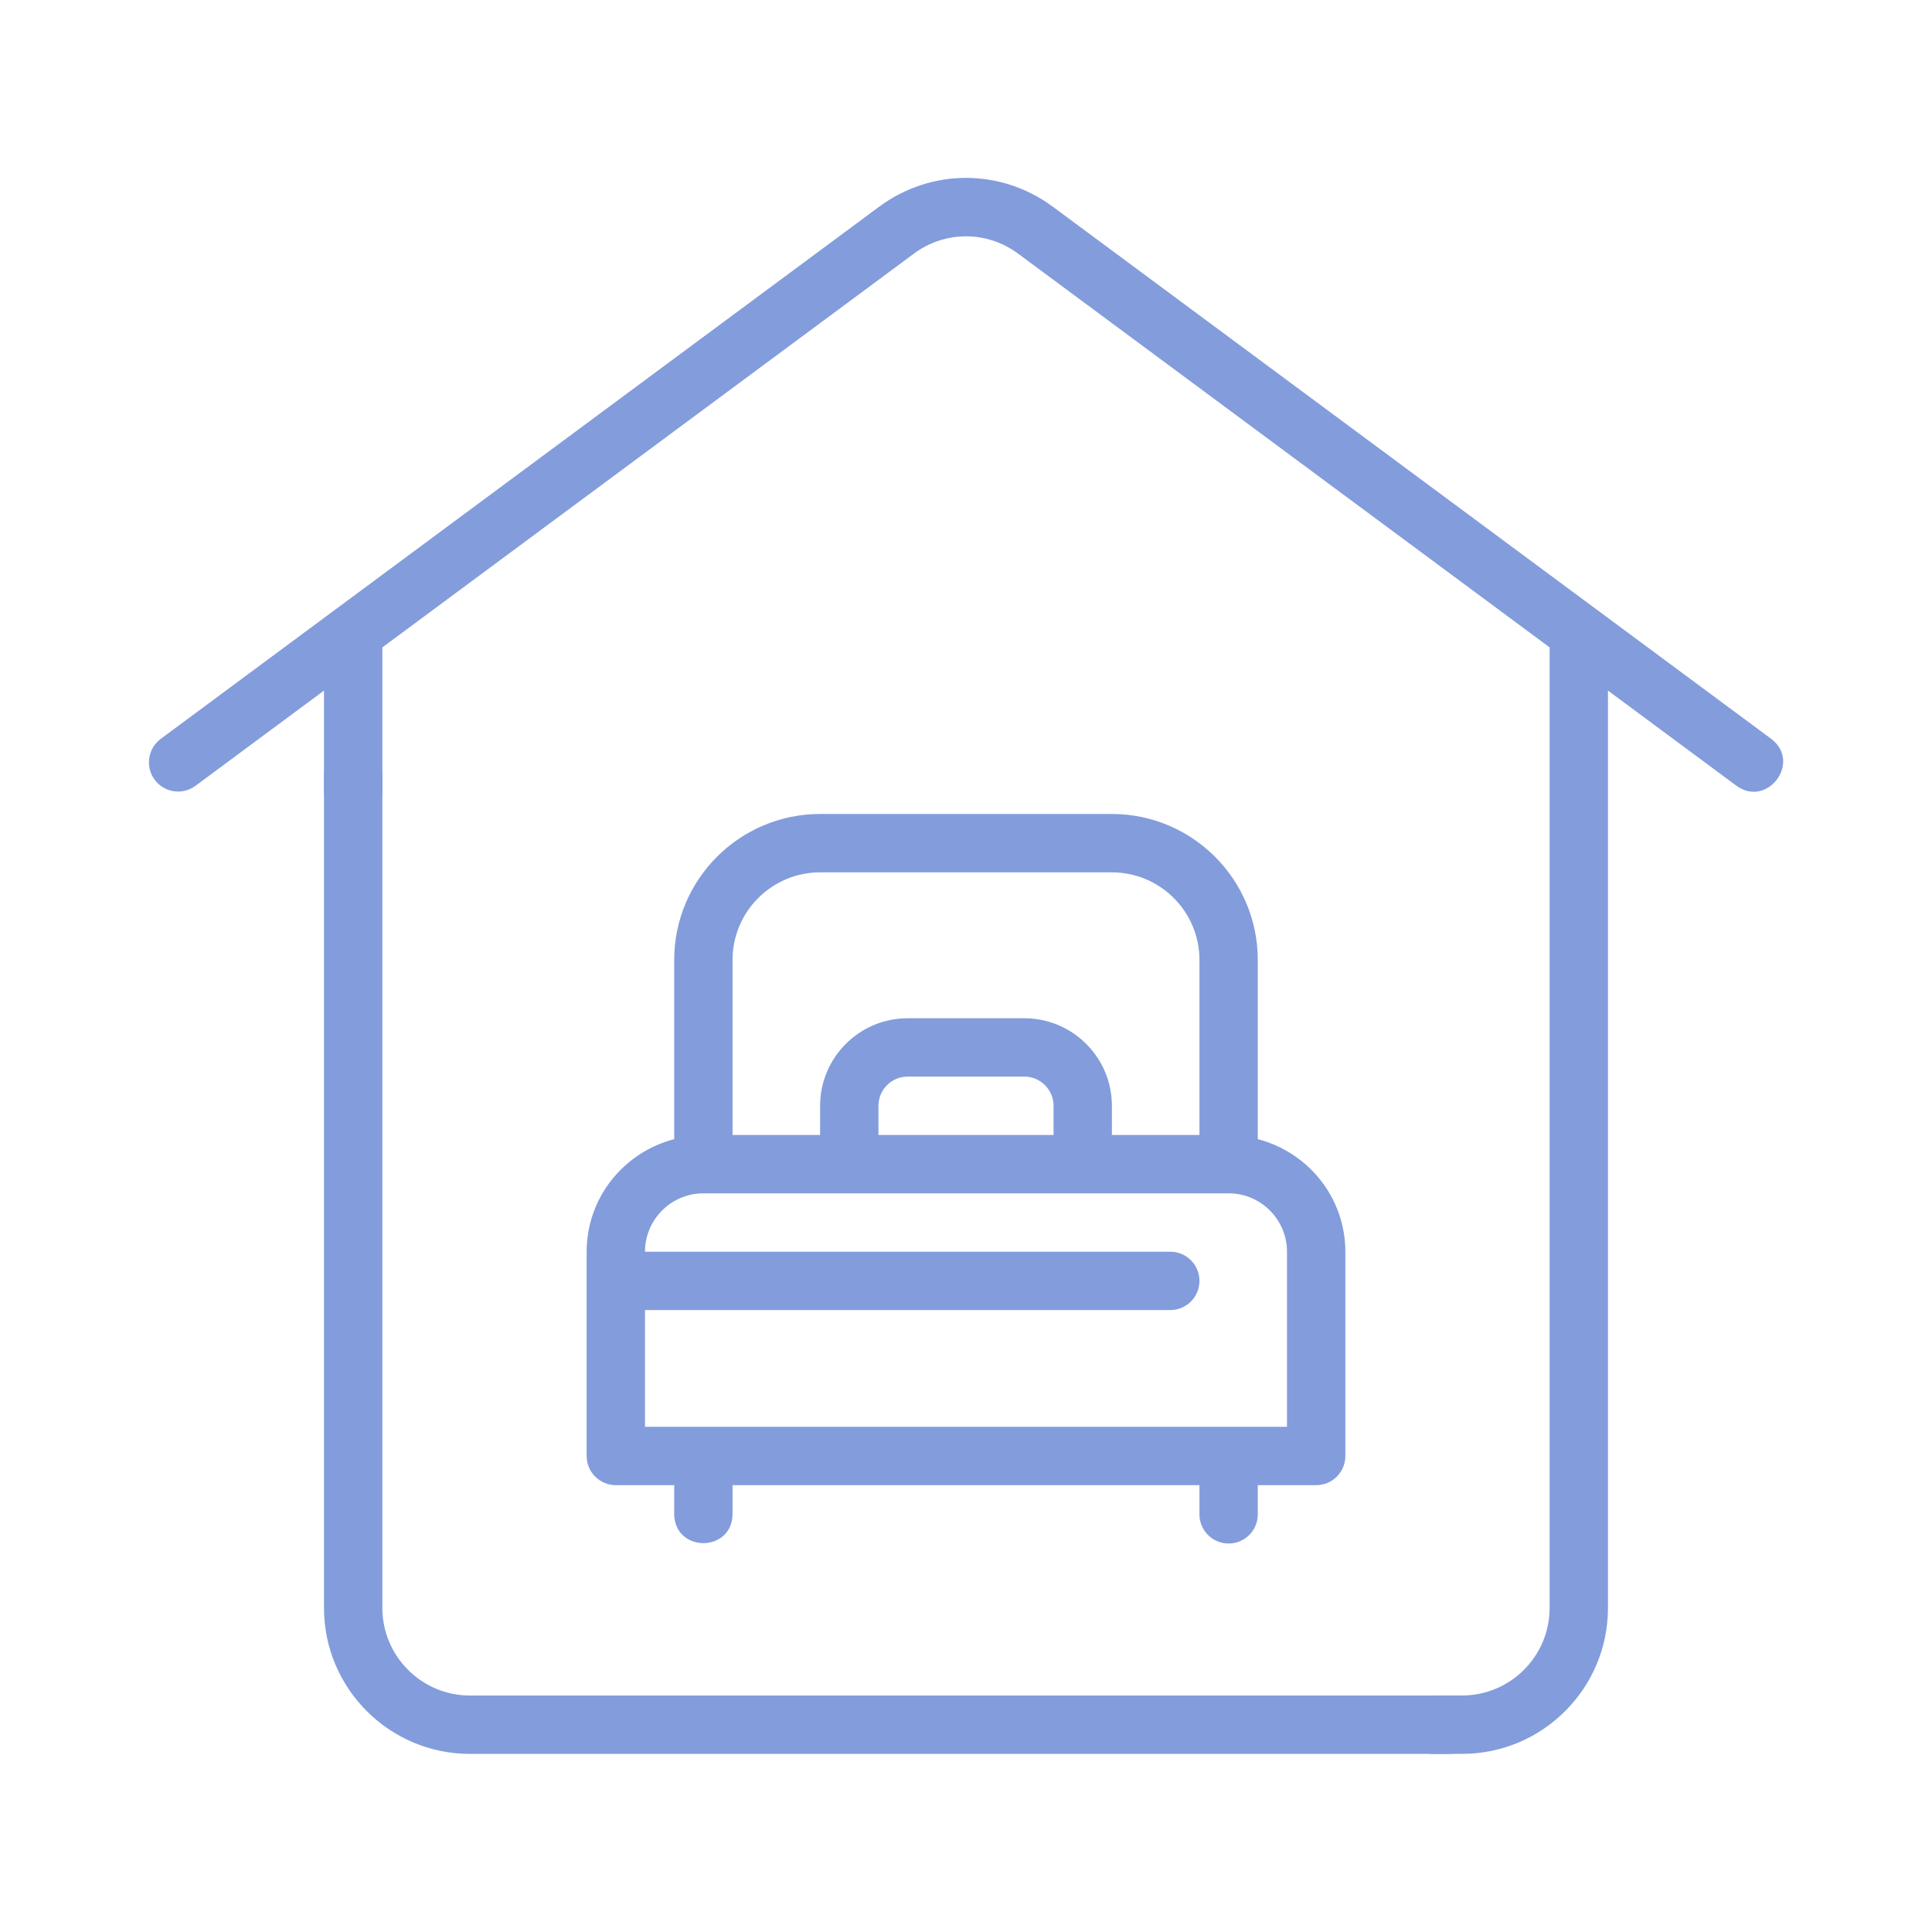
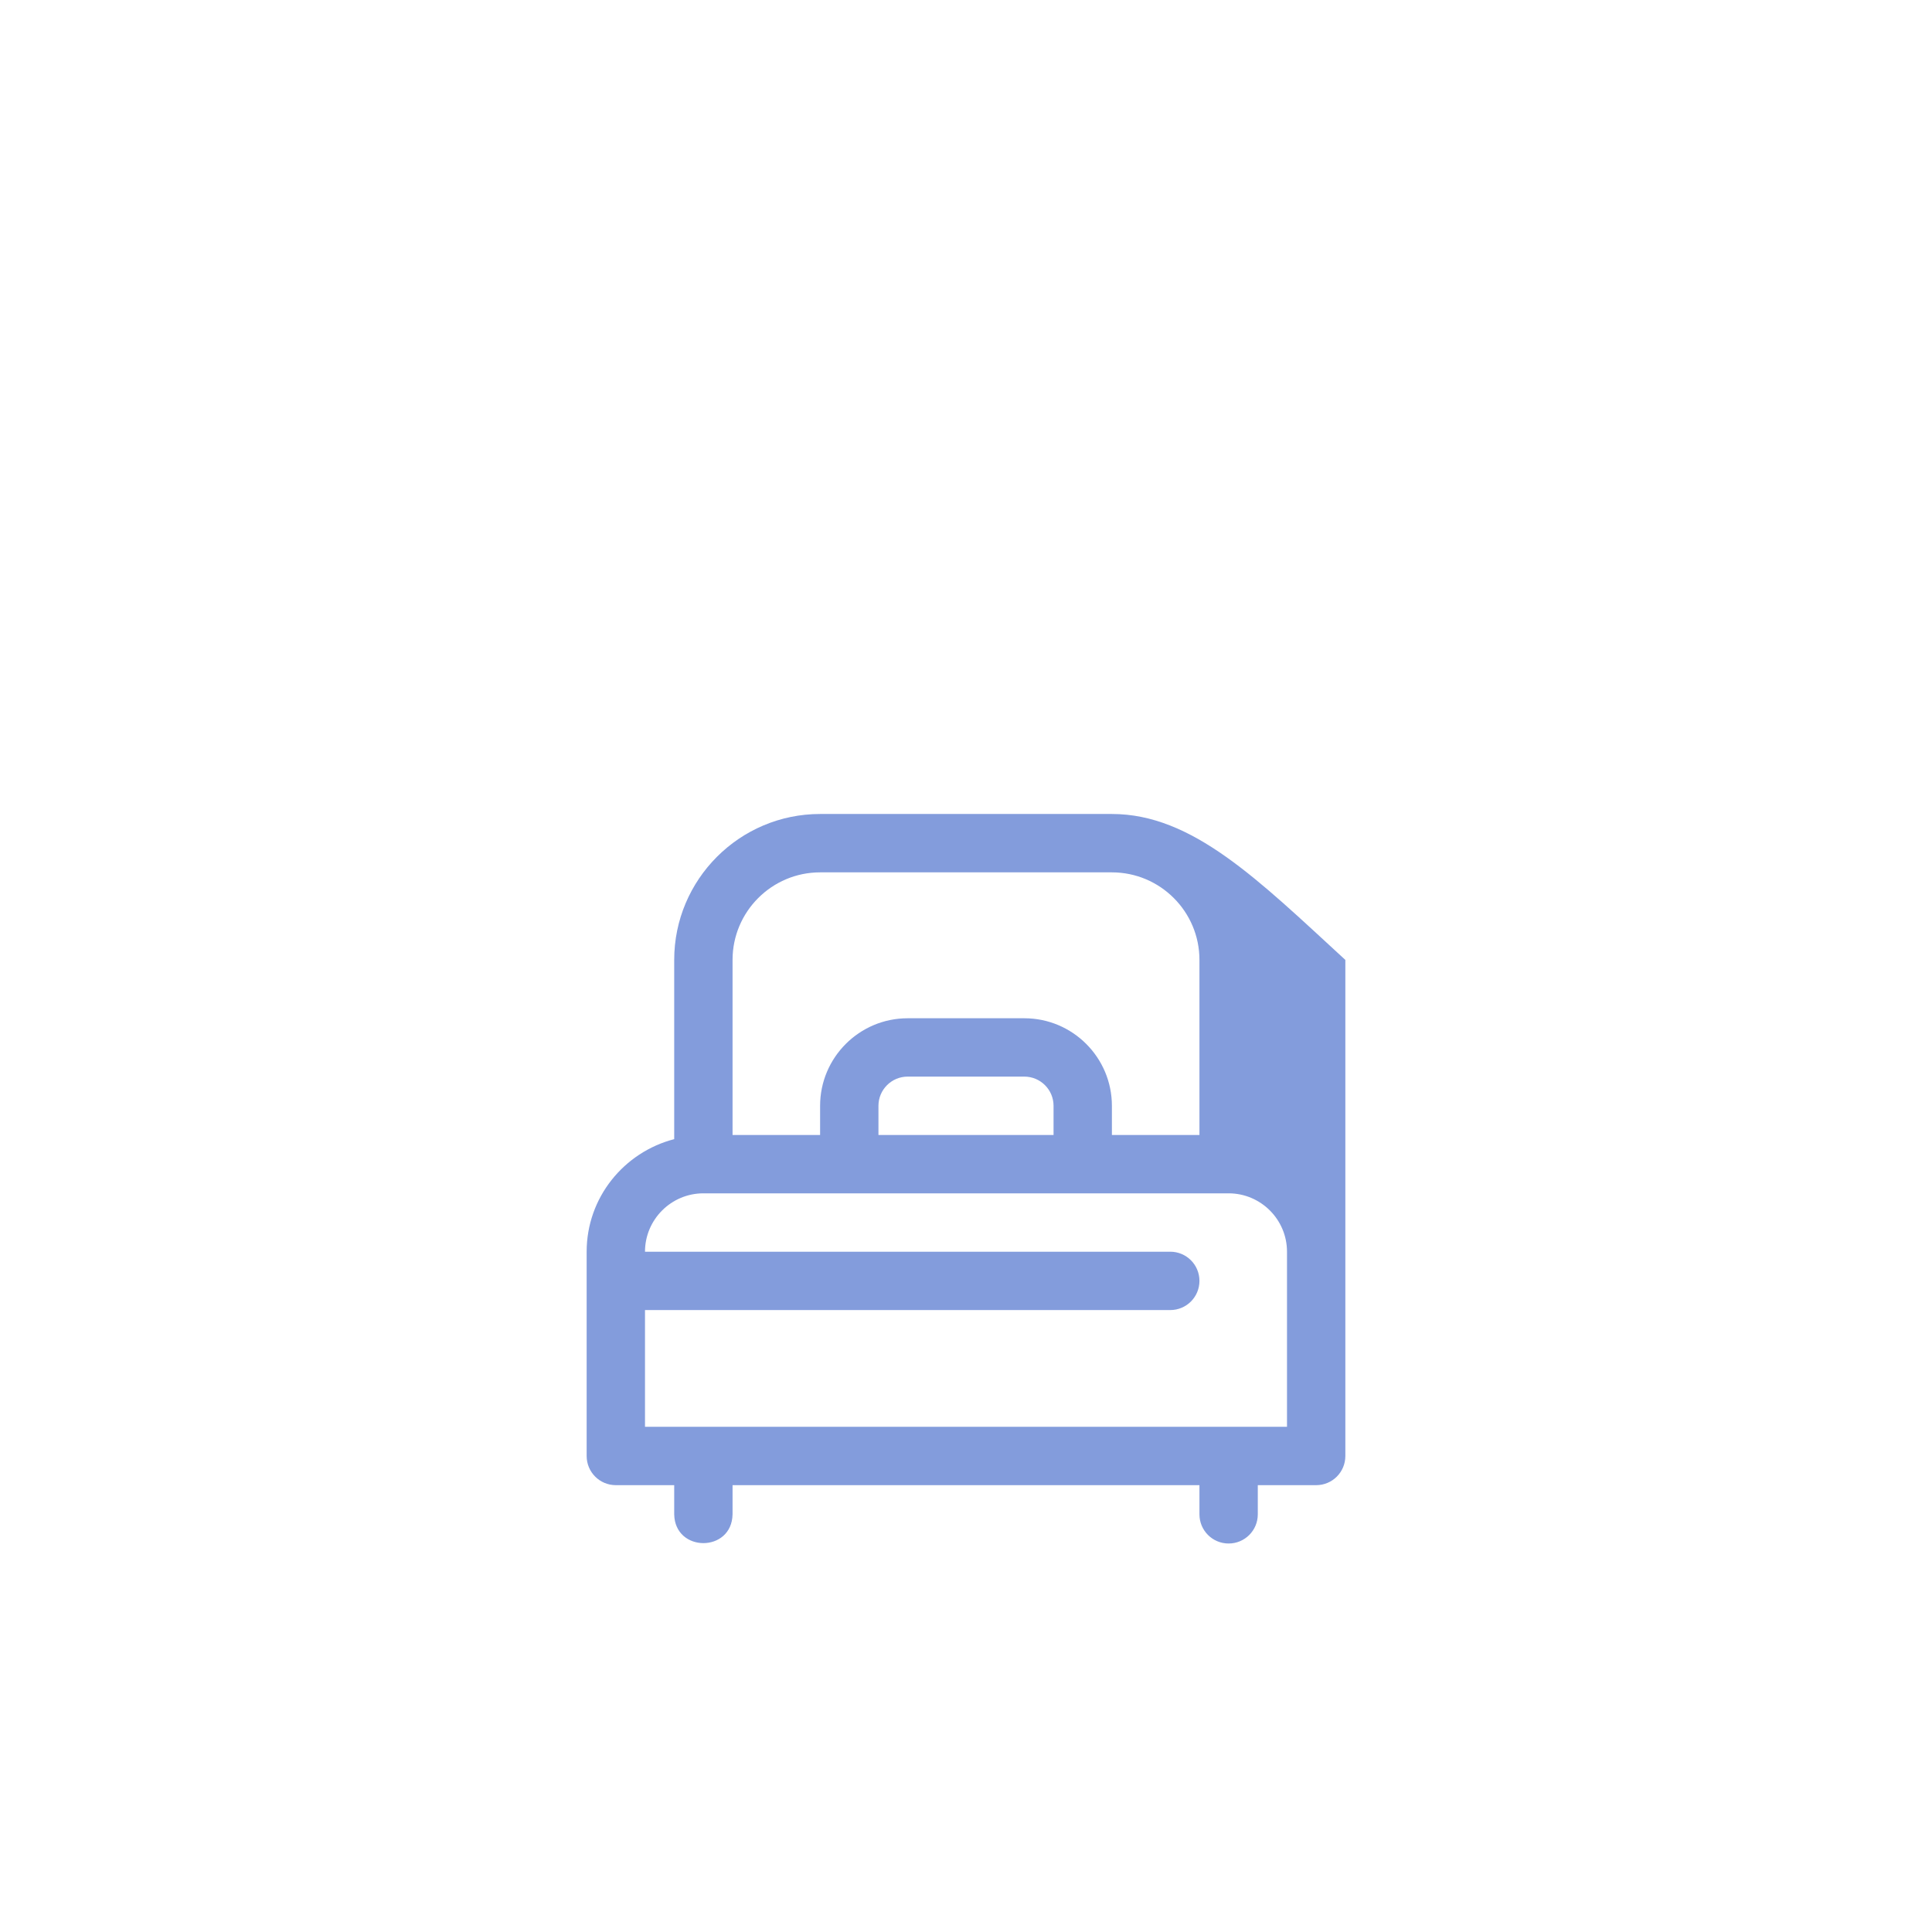
<svg xmlns="http://www.w3.org/2000/svg" width="60" height="60" viewBox="0 0 60 60" fill="none">
-   <path d="M4.803 24.215C5.101 24.617 5.667 24.703 6.071 24.404L10.062 21.447V24.561C10.062 25.062 10.468 25.468 10.969 25.468C11.47 25.468 11.875 25.062 11.875 24.561V20.105L28.382 7.877C29.349 7.16 30.651 7.16 31.618 7.877L48.125 20.105V49.936C48.125 51.436 46.905 52.655 45.406 52.655H44.5C43.999 52.655 43.594 53.06 43.594 53.561C43.594 54.062 43.999 54.468 44.5 54.468H45.406C47.905 54.468 49.937 52.435 49.937 49.936V21.447L53.929 24.404C54.878 25.098 55.963 23.676 55.008 22.947C55.008 22.947 32.697 6.42 32.697 6.42C31.083 5.226 28.917 5.226 27.302 6.42L4.991 22.947C4.59 23.245 4.505 23.813 4.803 24.215Z" fill="#839CDC" />
-   <path d="M10.969 23.188C10.468 23.188 10.062 23.593 10.062 24.094V49.938C10.062 52.436 12.095 54.469 14.594 54.469H44.969C45.47 54.469 45.875 54.063 45.875 53.562C45.875 53.062 45.47 52.656 44.969 52.656H14.594C13.095 52.656 11.875 51.437 11.875 49.938V24.094C11.875 23.593 11.47 23.188 10.969 23.188Z" fill="#839CDC" />
-   <path d="M41.781 45.217V38.873C41.781 37.189 40.622 35.782 39.062 35.377V29.811C39.062 27.312 37.03 25.279 34.531 25.279H25.469C22.97 25.279 20.938 27.312 20.938 29.811V35.377C19.378 35.782 18.219 37.189 18.219 38.873V45.217C18.219 45.718 18.624 46.123 19.125 46.123H20.938V47.029C20.96 48.219 22.728 48.223 22.75 47.029V46.123H37.25V47.029C37.25 47.53 37.655 47.935 38.156 47.935C38.657 47.935 39.062 47.53 39.062 47.029V46.123H40.875C41.376 46.123 41.781 45.718 41.781 45.217ZM25.469 27.092H34.531C36.031 27.092 37.25 28.311 37.25 29.811V35.248H34.531V34.342C34.531 32.843 33.312 31.623 31.812 31.623H28.188C26.688 31.623 25.469 32.843 25.469 34.342V35.248H22.75V29.811C22.75 28.311 23.97 27.092 25.469 27.092ZM32.719 35.248H27.281V34.342C27.281 33.842 27.688 33.435 28.188 33.435H31.812C32.312 33.435 32.719 33.842 32.719 34.342V35.248ZM39.969 44.31H20.031V40.685H36.344C36.845 40.685 37.25 40.28 37.25 39.779C37.25 39.278 36.845 38.873 36.344 38.873H20.031C20.031 37.874 20.845 37.06 21.844 37.06H26.375C29.162 37.061 35.428 37.06 38.156 37.06C39.155 37.06 39.969 37.874 39.969 38.873V44.31Z" fill="#839CDC" />
+   <path d="M41.781 45.217V38.873V29.811C39.062 27.312 37.03 25.279 34.531 25.279H25.469C22.97 25.279 20.938 27.312 20.938 29.811V35.377C19.378 35.782 18.219 37.189 18.219 38.873V45.217C18.219 45.718 18.624 46.123 19.125 46.123H20.938V47.029C20.96 48.219 22.728 48.223 22.75 47.029V46.123H37.25V47.029C37.25 47.53 37.655 47.935 38.156 47.935C38.657 47.935 39.062 47.53 39.062 47.029V46.123H40.875C41.376 46.123 41.781 45.718 41.781 45.217ZM25.469 27.092H34.531C36.031 27.092 37.25 28.311 37.25 29.811V35.248H34.531V34.342C34.531 32.843 33.312 31.623 31.812 31.623H28.188C26.688 31.623 25.469 32.843 25.469 34.342V35.248H22.75V29.811C22.75 28.311 23.97 27.092 25.469 27.092ZM32.719 35.248H27.281V34.342C27.281 33.842 27.688 33.435 28.188 33.435H31.812C32.312 33.435 32.719 33.842 32.719 34.342V35.248ZM39.969 44.31H20.031V40.685H36.344C36.845 40.685 37.25 40.28 37.25 39.779C37.25 39.278 36.845 38.873 36.344 38.873H20.031C20.031 37.874 20.845 37.06 21.844 37.06H26.375C29.162 37.061 35.428 37.06 38.156 37.06C39.155 37.06 39.969 37.874 39.969 38.873V44.31Z" fill="#839CDC" />
</svg>